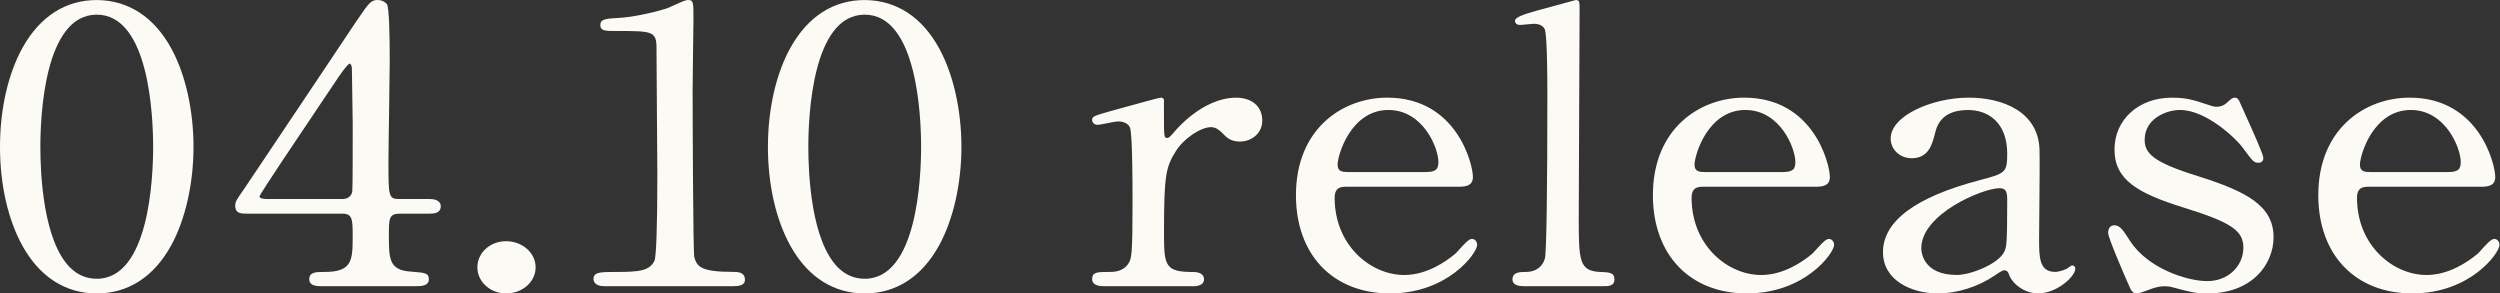
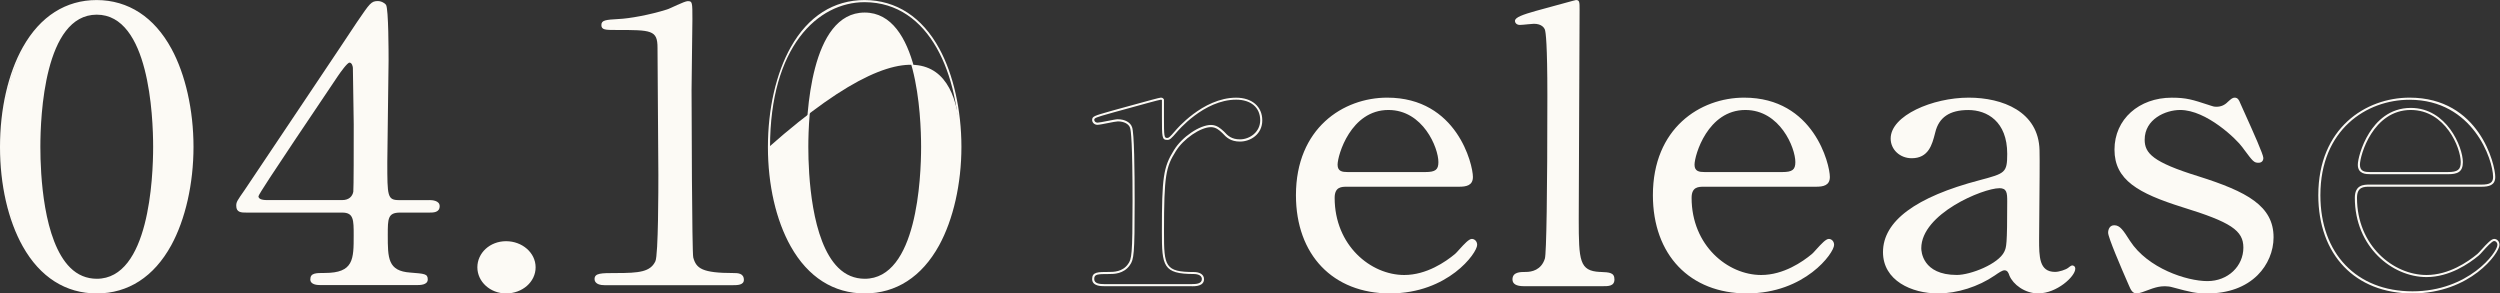
<svg xmlns="http://www.w3.org/2000/svg" width="1082" height="127" viewBox="0 0 1082 127" fill="none">
  <rect x="0" y="0" width="1082" height="127" fill="#333333" stroke="none" />
  <path d="M41.875 126.541C12.79 126.541 0.459 93.823 0.459 63.583C0.459 33.342 12.973 0.477 41.875 0.477C71.712 0.642 83.309 34.663 83.309 63.583C83.309 92.502 71.528 126.523 41.875 126.523V126.541ZM41.875 5.89C17.377 5.89 17.01 55.197 17.01 63.583C17.01 70.317 17.01 121.275 41.875 121.11C66.372 121.11 66.739 72.134 66.739 63.583C66.739 56.683 66.739 5.89 41.875 5.89Z" fill="#FCFAF5" />
  <path d="M41.875 127C28.424 127 17.341 119.954 9.854 106.632C3.505 95.31 0 80.024 0 63.583C0 47.141 3.523 31.709 9.927 20.35C17.433 7.046 28.479 0.018 41.875 0.018C55.545 0.092 66.72 7.358 74.171 21.029C80.263 32.186 83.749 47.691 83.749 63.583C83.749 79.474 80.226 95.016 74.097 106.191C66.61 119.807 55.472 127 41.875 127ZM41.875 0.936C21.488 0.936 0.917 20.295 0.917 63.583C0.917 106.87 21.488 126.083 41.893 126.083C55.142 126.083 66.023 119.055 73.326 105.751C79.382 94.722 82.868 79.345 82.868 63.583C82.85 32.516 70.189 1.083 41.875 0.936ZM41.764 121.568C37.195 121.568 33.14 119.862 29.745 116.467C17.855 104.668 16.57 75.547 16.57 63.583C16.57 49.949 18.387 5.432 41.875 5.432C65.362 5.432 67.179 49.93 67.179 63.583C67.179 75.565 66.06 86.667 63.913 95.658C59.839 112.852 52.426 121.568 41.856 121.568H41.728H41.764ZM41.875 6.349C19.231 6.349 17.469 50.15 17.469 63.583C17.469 75.437 18.735 104.264 30.369 115.825C33.617 119.055 37.489 120.633 41.875 120.651C64.518 120.651 66.28 76.96 66.28 63.583C66.28 50.206 64.518 6.349 41.875 6.349Z" fill="#FCFAF5" />
  <path d="M185.868 86.593C186.969 86.593 190.29 86.759 190.29 89.218C190.29 92.007 187.519 92.007 185.868 92.007H173.17C167.83 92.007 167.83 94.631 167.83 101.695C167.83 111.714 167.83 117.311 177.592 117.972C183.666 118.467 185.134 118.467 185.134 120.926C185.134 123.385 181.812 123.385 180.161 123.385H138.727C137.259 123.385 134.304 123.22 134.304 120.926C134.304 118.137 136.69 118.137 140.562 118.137C153.076 118.137 153.076 112.228 153.076 101.861C153.076 95.126 153.076 92.007 148.104 92.007H106.669C104.467 92.007 102.247 92.007 102.247 89.052C102.247 87.401 102.614 86.924 105.935 82.153C109.991 76.079 153.443 11.322 154.544 9.505C160.068 1.45 160.618 0.459 163.573 0.459C164.674 0.459 166.142 0.954 167.077 2.11C168.178 3.927 168.178 22.662 168.178 26.277C168.178 32.516 167.628 63.252 167.628 70.17C167.628 84.96 167.628 86.612 172.784 86.612H185.849L185.868 86.593ZM148.122 86.593C151.076 86.593 152.544 84.942 152.911 82.978C153.095 81.492 153.095 63.417 153.095 53.729C153.095 51.435 152.728 29.727 152.728 29.397C152.728 28.901 152.361 27.103 151.26 27.103C150.342 27.103 147.388 31.213 146.287 32.846C142.415 38.755 111.862 83.639 111.862 84.942C111.862 85.933 112.963 86.593 115.551 86.593H148.14H148.122Z" fill="#FCFAF5" />
-   <path d="M180.16 123.862H138.726C135.497 123.862 133.845 122.871 133.845 120.945C133.845 117.697 136.671 117.697 140.561 117.697C152.636 117.697 152.636 112.412 152.636 101.879C152.636 94.741 152.434 92.465 148.121 92.465H106.687C104.522 92.465 101.806 92.465 101.806 89.052C101.806 87.309 102.21 86.722 105.366 82.189L105.586 81.877C106.907 79.914 112.394 71.712 119.257 61.472C133.68 39.948 153.443 10.46 154.195 9.248L154.856 8.294C159.792 1.101 160.544 0 163.609 0C164.71 0 166.398 0.477 167.462 1.817C168.472 3.45 168.673 16.001 168.673 26.259C168.673 29.305 168.545 38.021 168.416 47.27C168.27 56.775 168.123 66.61 168.123 70.152C168.123 84.924 168.123 86.135 172.82 86.135H185.886C188.987 86.135 190.767 87.254 190.767 89.218C190.767 92.465 187.482 92.465 185.886 92.465H173.187C168.306 92.465 168.306 94.612 168.306 101.714C168.306 111.825 168.306 116.908 177.646 117.531L178.454 117.605C183.959 118.045 185.61 118.174 185.61 120.945C185.61 123.862 181.812 123.862 180.179 123.862H180.16ZM163.59 0.936C161.003 0.936 160.489 1.688 155.59 8.845L154.948 9.781C154.214 10.992 134.451 40.48 120.009 62.023C113.165 72.244 107.66 80.446 106.339 82.428L106.118 82.74C102.962 87.272 102.724 87.639 102.724 89.071C102.724 91.456 104.228 91.566 106.687 91.566H148.121C153.553 91.566 153.553 95.236 153.553 101.879C153.553 112.302 153.553 118.614 140.58 118.614C136.451 118.614 134.781 118.706 134.781 120.945C134.781 122.302 136.084 122.963 138.745 122.963H180.179C182.528 122.963 184.693 122.724 184.693 120.945C184.693 119.091 183.977 118.963 178.362 118.504L177.555 118.431C167.371 117.752 167.371 111.714 167.371 101.714C167.371 94.741 167.371 91.566 173.169 91.566H185.867C187.959 91.566 189.831 91.383 189.831 89.236C189.831 87.272 187.06 87.052 185.867 87.052H172.802C167.187 87.052 167.187 85.125 167.187 70.152C167.187 66.61 167.334 56.775 167.481 47.251C167.609 38.021 167.738 29.305 167.738 26.259C167.738 5.633 166.948 2.734 166.692 2.33C165.847 1.284 164.49 0.899 163.59 0.899V0.936ZM148.121 87.052H115.532C112.119 87.052 111.403 85.915 111.403 84.96C111.403 84.135 117.881 74.244 138.084 44.278C141.882 38.645 144.873 34.204 145.919 32.608C147.131 30.81 150.048 26.644 151.278 26.644C152.727 26.644 153.204 28.699 153.204 29.397C153.204 29.488 153.241 31.177 153.278 33.636C153.388 40.076 153.571 52.041 153.571 53.71C153.571 63.436 153.571 81.51 153.388 83.015C152.911 85.547 150.966 87.034 148.158 87.034L148.121 87.052ZM151.259 27.562C150.727 27.672 148.617 30.204 146.672 33.103C145.626 34.7 142.635 39.14 138.836 44.774C129.716 58.316 112.743 83.511 112.302 85.015C112.302 85.694 113.495 86.135 115.532 86.135H148.121C150.489 86.135 152.085 84.96 152.47 82.887C152.654 81.455 152.654 62.72 152.654 53.71C152.654 52.041 152.452 40.076 152.36 33.654C152.324 31.177 152.287 29.488 152.287 29.397C152.287 29.011 151.975 27.543 151.278 27.543L151.259 27.562Z" fill="#FCFAF5" />
  <path d="M207.061 115.696C207.061 109.788 212.217 104.852 219.025 104.852C225.833 104.852 231.356 109.622 231.356 115.696C231.356 121.77 225.466 126.541 219.025 126.541C212.584 126.541 207.061 121.77 207.061 115.696Z" fill="#FCFAF5" />
  <path d="M219.025 127C212.18 127 206.602 121.935 206.602 115.696C206.602 109.457 212.052 104.393 219.025 104.393C225.998 104.393 231.815 109.366 231.815 115.696C231.815 122.027 226.071 127 219.025 127ZM219.025 105.292C212.566 105.292 207.52 109.861 207.52 115.678C207.52 121.495 212.676 126.064 219.025 126.064C225.374 126.064 230.897 121.403 230.897 115.678C230.897 109.953 225.686 105.292 219.025 105.292Z" fill="#FCFAF5" />
  <path d="M261.561 123.422C257.506 123.422 257.322 121.293 257.322 120.798C257.322 118.174 260.093 118.174 266.718 118.174C276.663 118.174 281.453 117.678 283.655 113.072C284.939 110.283 284.939 81.345 284.939 75.602C284.939 67.711 284.572 29.415 284.572 20.699C284.572 12.973 282.003 12.973 266.534 12.973C262.112 12.973 260.277 12.973 260.277 10.845C260.277 8.716 262.112 8.551 267.819 8.221C272.241 8.056 281.453 6.404 288.627 4.11C289.912 3.78 296.169 0.495 297.656 0.495C299.674 0.495 299.674 0.991 299.674 8.386C299.674 12.827 299.307 34.021 299.307 38.957C299.307 46.517 299.491 109.623 300.041 111.439C301.326 116.21 303.913 118.174 317.529 118.174C319.18 118.174 321.951 118.174 321.951 121.128C321.951 123.422 318.997 123.422 317.345 123.422H261.561Z" fill="#FCFAF5" />
-   <path d="M317.345 123.862H261.561C257.212 123.862 256.863 121.495 256.863 120.779C256.863 117.697 259.946 117.697 266.717 117.697C276.59 117.697 281.14 117.238 283.251 112.852C284.04 111.146 284.499 97.548 284.499 75.583C284.499 71.73 284.407 60.848 284.315 49.306C284.223 37.434 284.132 25.139 284.132 20.68C284.132 13.414 282.131 13.414 266.534 13.414C262.057 13.414 259.818 13.414 259.818 10.826C259.818 8.239 262.148 8.074 267.8 7.744C272.112 7.579 281.251 5.982 288.499 3.652C288.976 3.523 290.242 2.954 291.582 2.33C294.554 0.973 296.72 0 297.655 0C300.133 0 300.133 0.789 300.133 8.349C300.133 10.514 300.041 16.552 299.949 22.937C299.857 29.543 299.766 36.388 299.766 38.92C299.766 48.848 299.968 109.311 300.481 111.274C301.656 115.641 303.729 117.678 317.528 117.678C319.107 117.678 322.41 117.678 322.41 121.091C322.41 123.844 318.996 123.844 317.345 123.844V123.862ZM297.655 0.936C296.848 0.936 294.022 2.239 291.949 3.175C290.462 3.853 289.27 4.404 288.737 4.532C281.452 6.863 272.204 8.496 267.837 8.661C261.983 8.991 260.717 9.23 260.717 10.845C260.717 12.46 261.928 12.533 266.516 12.533C281.819 12.533 285.012 12.533 285.012 20.717C285.012 25.176 285.104 37.452 285.196 49.343C285.288 60.885 285.379 71.767 285.379 75.62C285.379 91.493 285.141 110.907 284.04 113.293C281.728 118.119 276.737 118.651 266.681 118.651C259.891 118.651 257.744 118.743 257.744 120.834C257.744 121.348 258.02 123.018 261.524 123.018H317.308C319.308 123.018 321.455 122.871 321.455 121.165C321.455 118.853 319.584 118.669 317.492 118.669C303.693 118.669 300.903 116.577 299.564 111.586C298.958 109.586 298.811 39.691 298.811 38.994C298.811 36.461 298.903 29.617 298.995 23.011C299.087 16.625 299.178 10.588 299.178 8.423C299.178 0.991 299.123 0.991 297.6 0.991L297.655 0.936Z" fill="#FCFAF5" />
-   <path d="M374.248 126.541C345.163 126.541 332.813 93.842 332.813 63.601C332.813 33.36 345.346 0.477 374.248 0.477C404.085 0.642 415.682 34.663 415.682 63.583C415.682 92.502 403.901 126.523 374.248 126.523V126.541ZM374.248 5.89C349.75 5.89 349.383 55.197 349.383 63.583C349.383 70.317 349.383 121.275 374.248 121.11C398.745 121.11 399.112 72.134 399.112 63.583C399.112 56.683 399.112 5.89 374.248 5.89Z" fill="#FCFAF5" />
+   <path d="M374.248 126.541C345.163 126.541 332.813 93.842 332.813 63.601C404.085 0.642 415.682 34.663 415.682 63.583C415.682 92.502 403.901 126.523 374.248 126.523V126.541ZM374.248 5.89C349.75 5.89 349.383 55.197 349.383 63.583C349.383 70.317 349.383 121.275 374.248 121.11C398.745 121.11 399.112 72.134 399.112 63.583C399.112 56.683 399.112 5.89 374.248 5.89Z" fill="#FCFAF5" />
  <path d="M374.247 127C360.797 127 349.714 119.954 342.227 106.632C335.859 95.31 332.355 80.024 332.355 63.601C332.355 47.178 335.878 31.709 342.282 20.35C349.787 7.046 360.834 0.018 374.229 0.018C387.9 0.092 399.075 7.358 406.525 21.029C412.617 32.186 416.104 47.691 416.104 63.583C416.104 79.474 412.581 95.016 406.452 106.191C398.965 119.807 387.826 127 374.229 127H374.247ZM374.247 0.936C353.861 0.936 333.272 20.313 333.272 63.601C333.272 106.888 353.842 126.101 374.247 126.101C387.496 126.101 398.378 119.073 405.681 105.769C411.736 94.741 415.223 79.364 415.223 63.601C415.223 32.516 402.561 1.101 374.247 0.936ZM374.119 121.568C369.55 121.568 365.495 119.862 362.1 116.467C350.209 104.668 348.925 75.547 348.925 63.583C348.925 49.949 350.741 5.432 374.229 5.432C397.717 5.432 399.534 49.93 399.534 63.583C399.534 75.565 398.414 86.667 396.267 95.658C392.194 112.852 384.78 121.568 374.211 121.568H374.082H374.119ZM374.247 6.349C351.604 6.349 349.842 50.15 349.842 63.583C349.842 75.437 351.108 104.264 362.742 115.825C365.99 119.055 369.862 120.633 374.247 120.651C396.891 120.651 398.653 76.96 398.653 63.583C398.653 50.206 396.891 6.349 374.247 6.349Z" fill="#FCFAF5" />
-   <path d="M477.925 123.422C476.64 123.422 473.135 123.422 473.135 120.798C473.135 118.174 474.97 118.174 480.127 118.174C482.329 118.174 486.2 118.009 488.604 114.559C490.256 112.265 490.623 110.283 490.623 87.272C490.623 82.006 490.623 58.023 489.522 55.215C488.971 53.417 486.751 52.096 483.815 52.096C482.53 52.096 476.273 53.582 474.97 53.582C473.869 53.582 473.135 52.756 473.135 51.93C473.135 50.609 474.053 50.444 482.163 48.15C484.732 47.49 501.504 42.719 502.422 42.719C502.972 42.719 503.156 42.884 503.339 43.214V50.444C503.339 59.16 503.339 60.133 505.174 60.133C506.092 60.133 506.459 59.803 509.046 56.848C510.514 55.032 521.561 42.719 535.011 42.719C541.819 42.719 545.874 46.499 545.874 52.096C545.874 57.692 541.085 60.812 536.663 60.812C532.791 60.812 530.956 58.995 529.488 57.362C528.387 56.371 526.717 54.573 524.148 54.573C519.542 54.573 512 59.509 508.496 65.252C504.073 72.317 503.339 76.097 503.339 100.429C503.339 115.384 503.89 118.174 516.771 118.174C518.239 118.174 520.643 118.669 520.643 120.798C520.643 123.422 517.322 123.422 515.854 123.422H477.925Z" fill="#FCFAF5" />
  <path d="M515.854 123.862H477.925C476.622 123.862 472.676 123.862 472.676 120.779C472.676 117.697 475.007 117.697 480.127 117.697C481.833 117.697 485.852 117.697 488.219 114.284C489.76 112.137 490.164 110.614 490.164 87.254C490.164 61.876 489.485 56.389 489.1 55.362C488.568 53.655 486.457 52.536 483.815 52.536C483.209 52.536 481.228 52.921 479.484 53.27C477.521 53.655 475.667 54.022 474.97 54.022C473.557 54.022 472.676 52.94 472.676 51.93C472.676 50.371 473.557 50.114 480.457 48.15L482.017 47.71C482.861 47.49 485.136 46.866 487.889 46.095C497.045 43.563 501.816 42.26 502.385 42.26C503.137 42.26 503.449 42.553 503.706 42.994L503.761 43.104V50.462C503.761 59.179 503.835 59.711 505.156 59.711C505.853 59.711 506.128 59.509 508.679 56.573C508.789 56.444 520.496 42.278 534.993 42.278C541.874 42.278 546.315 46.132 546.315 52.096C546.315 58.059 541.305 61.27 536.644 61.27C532.681 61.27 530.754 59.491 529.121 57.674L528.791 57.362C527.726 56.371 526.258 55.032 524.13 55.032C519.561 55.032 512.147 60.114 508.863 65.491C504.605 72.299 503.78 75.785 503.78 100.429C503.78 115.256 504.147 117.733 516.771 117.733C518.772 117.733 521.102 118.541 521.102 120.816C521.102 123.899 517.285 123.899 515.854 123.899V123.862ZM483.815 51.618C486.861 51.618 489.32 52.995 489.962 55.068C490.898 57.417 491.081 73.859 491.081 87.254C491.081 110.045 490.77 112.32 488.971 114.797C486.329 118.596 481.98 118.596 480.127 118.596C474.842 118.596 473.576 118.669 473.576 120.779C473.576 122.706 475.888 122.963 477.906 122.963H515.836C517.982 122.963 520.166 122.706 520.166 120.779C520.166 118.706 517.322 118.596 516.753 118.596C503.358 118.596 502.862 115.128 502.862 100.393C502.862 76.629 503.504 72.317 508.092 64.977C511.56 59.27 519.212 54.077 524.13 54.077C526.607 54.077 528.295 55.637 529.415 56.646L529.781 56.977C531.378 58.757 533.066 60.316 536.663 60.316C540.865 60.316 545.416 57.16 545.416 52.059C545.416 46.554 541.434 43.141 535.011 43.141C520.937 43.141 509.523 56.977 509.395 57.105C506.771 60.133 506.312 60.555 505.174 60.555C502.88 60.555 502.88 59.399 502.88 50.407V43.306C502.807 43.196 502.715 43.141 502.422 43.141C501.743 43.177 493.247 45.526 488.164 46.939C485.393 47.71 483.118 48.334 482.273 48.554L480.714 48.994C474.291 50.811 473.594 51.031 473.594 51.894C473.594 52.462 474.126 53.086 474.989 53.086C475.594 53.086 477.576 52.701 479.319 52.352C481.283 51.967 483.136 51.6 483.833 51.6L483.815 51.618Z" fill="#FCFAF5" />
  <path d="M583.052 80.355C580.667 80.355 577.162 80.355 577.162 85.621C577.162 105.677 592.447 119.477 607.733 119.477C616.211 119.477 624.303 115.036 630.01 110.265C631.111 109.439 635.35 103.861 637.001 103.861C637.919 103.861 638.836 104.687 638.836 105.989C638.836 109.604 625.954 126.541 601.641 126.541C575.859 126.541 561.326 108.301 561.326 84.465C561.326 57.178 580.3 42.719 600.356 42.719C628.89 42.719 637.001 69.675 637.001 76.574C637.001 79.529 635.166 80.355 631.478 80.355H583.052ZM616.926 74.923C620.982 74.923 623 74.097 623 70.152C623 63.913 616.376 47.141 600.907 47.141C583.786 47.141 578.446 67.693 578.446 71.308C578.446 74.923 581.584 74.923 583.236 74.923H616.926Z" fill="#FCFAF5" />
  <path d="M601.658 127C576.886 127 560.885 110.302 560.885 84.465C560.885 55.472 581.363 42.26 600.374 42.26C630.633 42.26 637.478 71.235 637.478 76.574C637.478 80.299 634.597 80.813 631.496 80.813H583.07C580.648 80.813 577.638 80.813 577.638 85.621C577.638 106.246 593.273 119.018 607.751 119.018C617.403 119.018 625.66 113.311 629.734 109.916C630.064 109.659 630.78 108.87 631.514 108.045C633.881 105.421 635.789 103.402 637.019 103.402C638.157 103.402 639.313 104.375 639.313 105.989C639.313 109.531 626.669 126.982 601.658 126.982V127ZM600.356 43.178C581.767 43.178 561.784 56.096 561.784 84.465C561.784 109.751 577.437 126.083 601.658 126.083C625.88 126.083 638.395 109.256 638.395 105.989C638.395 104.943 637.698 104.301 637.001 104.301C636.083 104.301 633.532 107.127 632.174 108.65C631.33 109.586 630.67 110.338 630.266 110.632C626.119 114.1 617.66 119.917 607.714 119.917C592.795 119.917 576.703 106.797 576.703 85.603C576.703 79.896 580.684 79.896 583.052 79.896H631.477C635.221 79.896 636.542 79.033 636.542 76.574C636.542 69.216 627.881 43.178 600.356 43.178ZM616.926 75.382H583.235C581.675 75.382 577.987 75.382 577.987 71.308C577.987 69.271 579.418 63.179 582.868 57.637C585.969 52.646 591.621 46.701 600.906 46.701C616.522 46.701 623.458 63.711 623.458 70.17C623.458 74.538 621.054 75.4 616.926 75.4V75.382ZM600.906 47.6C584.63 47.6 578.905 67.124 578.905 71.308C578.905 74.226 581.051 74.464 583.235 74.464H616.926C621.238 74.464 622.541 73.455 622.541 70.152C622.541 63.931 615.88 47.6 600.906 47.6Z" fill="#FCFAF5" />
  <path d="M659.48 123.422C658.379 123.422 655.057 123.422 655.057 120.963C655.057 118.174 658.012 118.174 660.397 118.174C662.966 118.174 667.389 117.348 669.058 112.1C670.159 108.65 670.159 50.297 670.159 41.434C670.159 36.663 670.159 15.799 669.058 12.68C668.691 11.689 667.407 9.891 663.902 9.891C663.168 9.891 658.929 10.386 657.828 10.386C656.727 10.386 656.177 9.726 656.177 9.065C656.177 7.579 662.251 5.946 665.205 5.12C666.49 4.789 681.958 0.514 682.142 0.514C683.243 0.514 683.243 1.009 683.243 4.294C683.243 17.286 682.876 80.556 682.876 94.851C682.876 112.265 682.876 117.697 692.455 118.192C696.51 118.357 698.345 118.357 698.345 120.981C698.345 123.44 695.96 123.44 693.739 123.44H659.498L659.48 123.422Z" fill="#FCFAF5" />
  <path d="M693.721 123.862H659.48C656.25 123.862 654.599 122.871 654.599 120.945C654.599 117.697 657.957 117.697 660.397 117.697C662.838 117.697 667.04 116.944 668.618 111.935C669.297 109.806 669.701 83.437 669.701 41.398C669.701 19.157 669.022 13.928 668.618 12.79C668.398 12.221 667.407 10.294 663.884 10.294C663.572 10.294 662.526 10.386 661.407 10.496C659.939 10.643 658.434 10.79 657.792 10.79C656.397 10.79 655.681 9.891 655.681 9.028C655.681 7.542 659.003 6.331 664.746 4.716L665.021 4.643C665.554 4.514 668.471 3.707 671.719 2.808C681.903 0.018 681.958 0.018 682.087 0.018C683.647 0.018 683.647 0.918 683.647 4.257C683.647 10.588 683.555 28.589 683.463 47.655C683.371 67.234 683.28 87.493 683.28 94.814C683.28 112.944 683.61 117.238 692.418 117.697H692.73C696.602 117.862 698.73 117.954 698.73 120.945C698.73 123.936 695.923 123.862 693.666 123.862H693.721ZM663.884 9.395C667.994 9.395 669.187 11.762 669.462 12.478C670.398 15.12 670.6 29.672 670.6 41.398C670.6 61.638 670.49 109.035 669.48 112.21C667.719 117.77 663.04 118.614 660.397 118.614C657.535 118.614 655.516 118.779 655.516 120.945C655.516 122.743 657.773 122.963 659.48 122.963H693.721C696.308 122.963 697.868 122.835 697.868 120.945C697.868 118.908 696.804 118.779 692.73 118.614H692.4C682.38 118.082 682.38 112.228 682.38 94.814C682.38 87.493 682.472 67.234 682.564 47.655C682.656 28.589 682.748 10.588 682.748 4.257C682.748 0.936 682.692 0.936 682.105 0.936C681.848 0.991 676.38 2.496 671.994 3.688C668.728 4.588 665.81 5.377 665.278 5.523L665.003 5.597C659.425 7.157 656.599 8.294 656.599 9.028C656.599 9.45 656.966 9.891 657.81 9.891C658.397 9.891 659.957 9.744 661.333 9.615C662.507 9.505 663.535 9.395 663.884 9.395Z" fill="#FCFAF5" />
  <path d="M737.539 80.355C735.154 80.355 731.649 80.355 731.649 85.621C731.649 105.677 746.935 119.477 762.22 119.477C770.698 119.477 778.79 115.036 784.497 110.265C785.598 109.439 789.837 103.861 791.488 103.861C792.406 103.861 793.323 104.687 793.323 105.989C793.323 109.604 780.442 126.541 756.128 126.541C730.346 126.541 715.813 108.301 715.813 84.465C715.813 57.178 734.787 42.719 754.843 42.719C783.378 42.719 791.488 69.675 791.488 76.574C791.488 79.529 789.653 80.355 785.965 80.355H737.539ZM771.413 74.923C775.469 74.923 777.487 74.097 777.487 70.152C777.487 63.913 770.863 47.141 755.394 47.141C738.273 47.141 732.934 67.693 732.934 71.308C732.934 74.923 736.071 74.923 737.723 74.923H771.413Z" fill="#FCFAF5" />
  <path d="M756.146 127C731.373 127 715.372 110.302 715.372 84.465C715.372 55.472 735.851 42.26 754.861 42.26C785.12 42.26 791.965 71.235 791.965 76.574C791.965 80.299 789.084 80.813 785.983 80.813H737.557C735.135 80.813 732.126 80.813 732.126 85.621C732.126 106.246 747.76 119.018 762.238 119.018C771.89 119.018 780.147 113.311 784.221 109.916C784.551 109.659 785.267 108.87 786.001 108.045C788.368 105.421 790.277 103.402 791.506 103.402C792.644 103.402 793.8 104.375 793.8 105.989C793.8 109.531 781.157 126.982 756.146 126.982V127ZM754.843 43.178C736.254 43.178 716.271 56.096 716.271 84.465C716.271 109.751 731.924 126.083 756.146 126.083C780.368 126.083 792.882 109.256 792.882 105.989C792.882 104.943 792.185 104.301 791.488 104.301C790.57 104.301 788.02 107.127 786.662 108.65C785.818 109.586 785.157 110.338 784.753 110.632C780.606 114.1 772.147 119.917 762.201 119.917C747.283 119.917 731.19 106.797 731.19 85.603C731.19 79.896 735.172 79.896 737.539 79.896H785.964C789.708 79.896 791.029 79.033 791.029 76.574C791.029 69.216 782.368 43.178 754.843 43.178ZM771.413 75.382H737.722C736.163 75.382 732.474 75.382 732.474 71.308C732.474 69.271 733.906 63.179 737.355 57.637C740.456 52.646 746.108 46.701 755.393 46.701C771.009 46.701 777.945 63.711 777.945 70.17C777.945 74.538 775.542 75.4 771.413 75.4V75.382ZM755.393 47.6C739.117 47.6 733.392 67.124 733.392 71.308C733.392 74.226 735.539 74.464 737.722 74.464H771.413C775.725 74.464 777.028 73.455 777.028 70.152C777.028 63.931 770.367 47.6 755.393 47.6Z" fill="#FCFAF5" />
  <path d="M882.266 65.069C882.45 70.666 882.083 97.457 882.083 103.53C882.083 111.256 882.083 118.155 889.441 118.155C891.276 118.155 894.23 117.164 895.331 116.339C895.515 116.174 896.616 115.348 896.799 115.348C897.166 115.348 897.717 115.513 897.717 116.339C897.717 119.293 890.175 126.523 882.248 126.523C876.357 126.523 871.568 122.578 870.1 119.128C869.733 117.972 869.183 116.504 867.531 116.504C866.43 116.504 864.76 117.66 863.109 118.798C855.934 123.734 846.906 126.523 838.795 126.523C827.748 126.523 815.417 121.256 815.417 109.109C815.417 89.548 846.355 81.162 857.035 78.373C868.082 75.418 869.183 75.088 869.183 66.537C869.183 52.407 860.338 47.141 851.879 47.141C839.731 47.141 837.694 54.866 837.144 57.16C835.859 62.096 834.575 68.005 827.381 68.005C822.592 68.005 818.72 64.555 818.72 59.949C818.72 50.261 836.575 42.7 852.044 42.7C866.595 42.7 881.881 48.609 882.248 65.051L882.266 65.069ZM867.916 109.109C868.834 107.145 869.201 106.485 869.201 87.089C869.201 83.804 869.201 81.015 865.329 81.015C858.705 81.015 831.088 92.025 831.088 107.476C831.088 111.916 834.226 119.477 846.924 119.477C853.181 119.477 865.329 114.54 867.916 109.127V109.109Z" fill="#FCFAF5" />
  <path d="M882.266 127C876.229 127 871.275 123.055 869.696 119.33C869.311 118.119 868.834 116.981 867.531 116.981C866.577 116.981 864.944 118.1 863.366 119.201C856.246 124.082 847.071 127 838.795 127C827.308 127 814.958 121.403 814.958 109.127C814.958 95.732 829.07 85.236 856.907 77.951C867.825 75.033 868.724 74.794 868.724 66.555C868.724 52.591 860.026 47.618 851.879 47.618C843.731 47.618 839.125 50.866 837.584 57.289L837.456 57.784C836.226 62.555 834.685 68.482 827.381 68.482C822.28 68.482 818.28 64.739 818.28 59.968C818.28 49.985 836.446 42.26 852.062 42.26C866.632 42.26 882.34 48.242 882.707 65.051C882.835 68.812 882.707 81.822 882.615 92.264C882.56 97.273 882.523 101.512 882.523 103.512C882.523 111.109 882.523 117.678 889.441 117.678C891.184 117.678 894.047 116.724 895.056 115.953C895.056 115.953 896.359 114.871 896.799 114.871C897.442 114.871 898.176 115.256 898.176 116.32C898.176 119.66 890.175 126.963 882.248 126.963L882.266 127ZM867.549 116.063C869.623 116.063 870.229 117.972 870.559 119.018C872.045 122.486 876.835 126.101 882.284 126.101C889.991 126.101 897.295 119.018 897.295 116.357C897.295 115.972 897.166 115.825 896.836 115.825C896.744 115.88 895.845 116.522 895.662 116.687C894.469 117.568 891.459 118.614 889.459 118.614C881.642 118.614 881.642 111.292 881.642 103.53C881.642 101.53 881.679 97.273 881.734 92.264C881.826 82.373 881.954 68.812 881.826 65.087C881.459 48.921 866.228 43.177 852.08 43.177C833.565 43.177 819.216 52.206 819.216 59.986C819.216 64.243 822.812 67.583 827.418 67.583C834.006 67.583 835.327 62.5 836.611 57.564L836.74 57.068C838.795 48.499 846.117 46.701 851.915 46.701C860.503 46.701 869.678 51.912 869.678 66.555C869.678 75.492 868.265 75.859 857.182 78.831C829.785 86.006 815.913 96.191 815.913 109.127C815.913 120.779 827.803 126.101 838.85 126.101C846.942 126.101 855.934 123.238 862.889 118.449C864.65 117.22 866.32 116.063 867.568 116.063H867.549ZM846.924 119.917C831.088 119.917 830.629 108.742 830.629 107.457C830.629 91.988 858.081 80.538 865.329 80.538C869.66 80.538 869.66 83.859 869.66 87.07C869.66 106.43 869.311 107.2 868.338 109.256V109.292C865.586 115.054 853.218 119.899 846.924 119.899V119.917ZM865.329 81.455C858.264 81.455 831.529 92.52 831.529 107.457C831.529 108.632 831.969 118.999 846.906 118.999C852.851 118.999 864.925 114.284 867.476 108.907V108.87C868.357 107.017 868.724 106.246 868.724 87.07C868.724 83.474 868.559 81.437 865.311 81.437L865.329 81.455Z" fill="#FCFAF5" />
  <path d="M955.74 45.838C957.208 46.334 957.942 46.664 959.244 46.664C961.63 46.664 963.3 45.673 964.584 44.37C965.869 43.214 966.419 42.719 967.153 42.719C968.254 42.719 968.621 43.544 969.172 44.847C970.823 48.627 979.117 66.537 979.117 68.354C979.117 69.179 978.75 70.005 977.466 70.005C975.631 70.005 975.264 69.344 970.842 63.436C968.64 60.316 955.372 47.159 943.592 47.159C936.784 47.159 927.756 51.435 927.756 60.463C927.756 67.198 932.729 70.978 951.317 76.74C972.677 83.474 983.54 89.566 983.54 102.705C983.54 113.715 974.879 126.541 955.373 126.541C950.4 126.541 948.381 126.046 940.454 123.917C939.353 123.587 938.069 123.422 936.949 123.422C934.38 123.422 932.527 124.082 931.426 124.413C927.921 125.734 925.719 126.541 924.802 126.541C923.15 126.541 922.6 125.22 921.664 123.091C920.012 119.311 912.819 102.87 912.819 100.741C912.819 99.75 913.186 97.952 915.021 97.952C917.223 97.952 918.526 99.915 921.462 104.521C929.573 117.018 946.877 122.101 955.336 122.101C964.364 122.101 971.355 115.201 971.355 107.145C971.355 99.585 966.015 95.805 944.656 89.236C925.315 83.162 915.572 77.4 915.572 64.739C915.572 52.077 925.884 42.719 939.885 42.719C946.143 42.719 948.73 43.544 955.721 45.838H955.74Z" fill="#FCFAF5" />
  <path d="M955.372 127C950.325 127 948.27 126.486 940.343 124.358C939.316 124.046 938.086 123.881 936.967 123.881C934.728 123.881 933.058 124.394 931.939 124.743L931.572 124.853C927.81 126.266 925.792 127 924.819 127C922.874 127 922.213 125.459 921.296 123.33C917.956 115.715 912.396 102.741 912.396 100.741C912.396 99.237 913.093 97.493 915.057 97.493C917.534 97.493 918.91 99.622 921.883 104.283C929.572 116.137 946.417 121.66 955.372 121.66C964.327 121.66 970.932 115.164 970.932 107.164C970.932 99.732 965.501 96.135 944.564 89.676C925.48 83.676 915.149 77.932 915.149 64.757C915.149 51.582 925.792 42.278 939.903 42.278C946.325 42.278 948.912 43.141 955.885 45.416L956.491 45.618C957.574 45.985 958.216 46.205 959.244 46.205C961.225 46.205 962.803 45.526 964.253 44.04C965.629 42.81 966.253 42.26 967.152 42.26C968.584 42.26 969.061 43.379 969.593 44.682C969.923 45.416 970.492 46.701 971.226 48.315C975.447 57.674 979.575 66.922 979.575 68.354C979.575 69.675 978.786 70.445 977.465 70.445C975.502 70.445 975.024 69.803 971.244 64.739L970.474 63.693C968.143 60.408 955.041 47.6 943.591 47.6C937.205 47.6 928.214 51.582 928.214 60.463C928.214 66.317 931.7 70.189 951.463 76.299C972.566 82.96 983.998 89.144 983.998 102.705C983.998 108.742 981.484 114.706 977.098 119.073C971.887 124.248 964.382 127 955.372 127ZM936.967 122.963C938.178 122.963 939.499 123.147 940.6 123.477C948.417 125.587 950.454 126.083 955.39 126.083C969.171 126.083 983.098 118.045 983.098 102.705C983.098 89.695 971.887 83.694 951.188 77.162C932.875 71.491 927.296 67.601 927.296 60.463C927.296 50.958 936.82 46.701 943.591 46.701C955.39 46.701 968.841 59.821 971.208 63.16L971.978 64.188C975.685 69.161 975.997 69.528 977.465 69.528C977.979 69.528 978.676 69.4 978.676 68.335C978.676 66.977 973.098 54.609 970.4 48.664C969.666 47.049 969.097 45.765 968.767 45.012C968.18 43.636 967.923 43.141 967.152 43.141C966.62 43.141 966.18 43.508 964.877 44.664C963.299 46.279 961.446 47.086 959.225 47.086C958.051 47.086 957.298 46.829 956.179 46.444L955.574 46.242C948.711 43.985 946.142 43.141 939.884 43.141C926.287 43.141 916.029 52.407 916.029 64.702C916.029 76.996 926.14 82.887 944.802 88.759C966.015 95.291 971.813 99.237 971.813 107.109C971.813 115.605 964.418 122.523 955.335 122.523C946.252 122.523 929.04 116.999 921.076 104.723C918.048 99.989 916.91 98.356 915.02 98.356C913.387 98.356 913.259 100.154 913.259 100.686C913.259 102.007 916.543 110.283 922.067 122.853C923.021 125.073 923.498 126.027 924.782 126.027C925.645 126.027 928.122 125.092 931.26 123.917L931.645 123.789C932.801 123.44 934.563 122.89 936.93 122.89L936.967 122.963Z" fill="#FCFAF5" />
-   <path d="M1025.52 80.354C1023.14 80.354 1019.63 80.354 1019.63 85.621C1019.63 105.677 1034.92 119.477 1050.2 119.477C1058.68 119.477 1066.77 115.036 1072.48 110.265C1073.58 109.439 1077.82 103.861 1079.47 103.861C1080.39 103.861 1081.31 104.686 1081.31 105.989C1081.31 109.604 1068.43 126.541 1044.11 126.541C1018.33 126.541 1003.8 108.301 1003.8 84.465C1003.8 57.178 1022.77 42.719 1042.83 42.719C1071.36 42.719 1079.47 69.675 1079.47 76.574C1079.47 79.529 1077.64 80.354 1073.95 80.354H1025.52ZM1059.4 74.923C1063.45 74.923 1065.47 74.097 1065.47 70.152C1065.47 63.913 1058.85 47.141 1043.38 47.141C1026.26 47.141 1020.92 67.693 1020.92 71.308C1020.92 74.923 1024.06 74.923 1025.71 74.923H1059.4Z" fill="#FCFAF5" />
  <path d="M1044.13 127C1019.36 127 1003.36 110.302 1003.36 84.465C1003.36 55.472 1023.84 42.26 1042.85 42.26C1073.1 42.26 1079.95 71.234 1079.95 76.574C1079.95 80.299 1077.07 80.813 1073.97 80.813H1025.54C1023.12 80.813 1020.11 80.813 1020.11 85.621C1020.11 106.246 1035.74 119.018 1050.22 119.018C1059.87 119.018 1068.13 113.311 1072.21 109.916C1072.54 109.659 1073.25 108.87 1073.99 108.045C1076.35 105.42 1078.26 103.402 1079.49 103.402C1080.63 103.402 1081.78 104.375 1081.78 105.989C1081.78 109.531 1069.14 126.982 1044.13 126.982V127ZM1042.83 43.177C1024.24 43.177 1004.26 56.096 1004.26 84.465C1004.26 109.751 1019.91 126.083 1044.13 126.083C1068.35 126.083 1080.87 109.256 1080.87 105.989C1080.87 104.943 1080.17 104.301 1079.47 104.301C1078.55 104.301 1076 107.127 1074.65 108.65C1073.8 109.586 1073.14 110.338 1072.74 110.632C1068.59 114.1 1060.13 119.917 1050.19 119.917C1035.27 119.917 1019.17 106.797 1019.17 85.603C1019.17 79.896 1023.16 79.896 1025.52 79.896H1073.95C1077.69 79.896 1079.01 79.033 1079.01 76.574C1079.01 69.216 1070.35 43.177 1042.83 43.177ZM1059.4 75.382H1025.71C1024.15 75.382 1020.46 75.382 1020.46 71.308C1020.46 69.271 1021.89 63.179 1025.34 57.637C1028.44 52.646 1034.09 46.701 1043.38 46.701C1058.99 46.701 1065.93 63.711 1065.93 70.17C1065.93 74.537 1063.53 75.4 1059.4 75.4V75.382ZM1043.38 47.6C1027.1 47.6 1021.38 67.124 1021.38 71.308C1021.38 74.226 1023.52 74.464 1025.71 74.464H1059.4C1063.71 74.464 1065.01 73.455 1065.01 70.152C1065.01 63.931 1058.35 47.6 1043.38 47.6Z" fill="#FCFAF5" />
</svg>